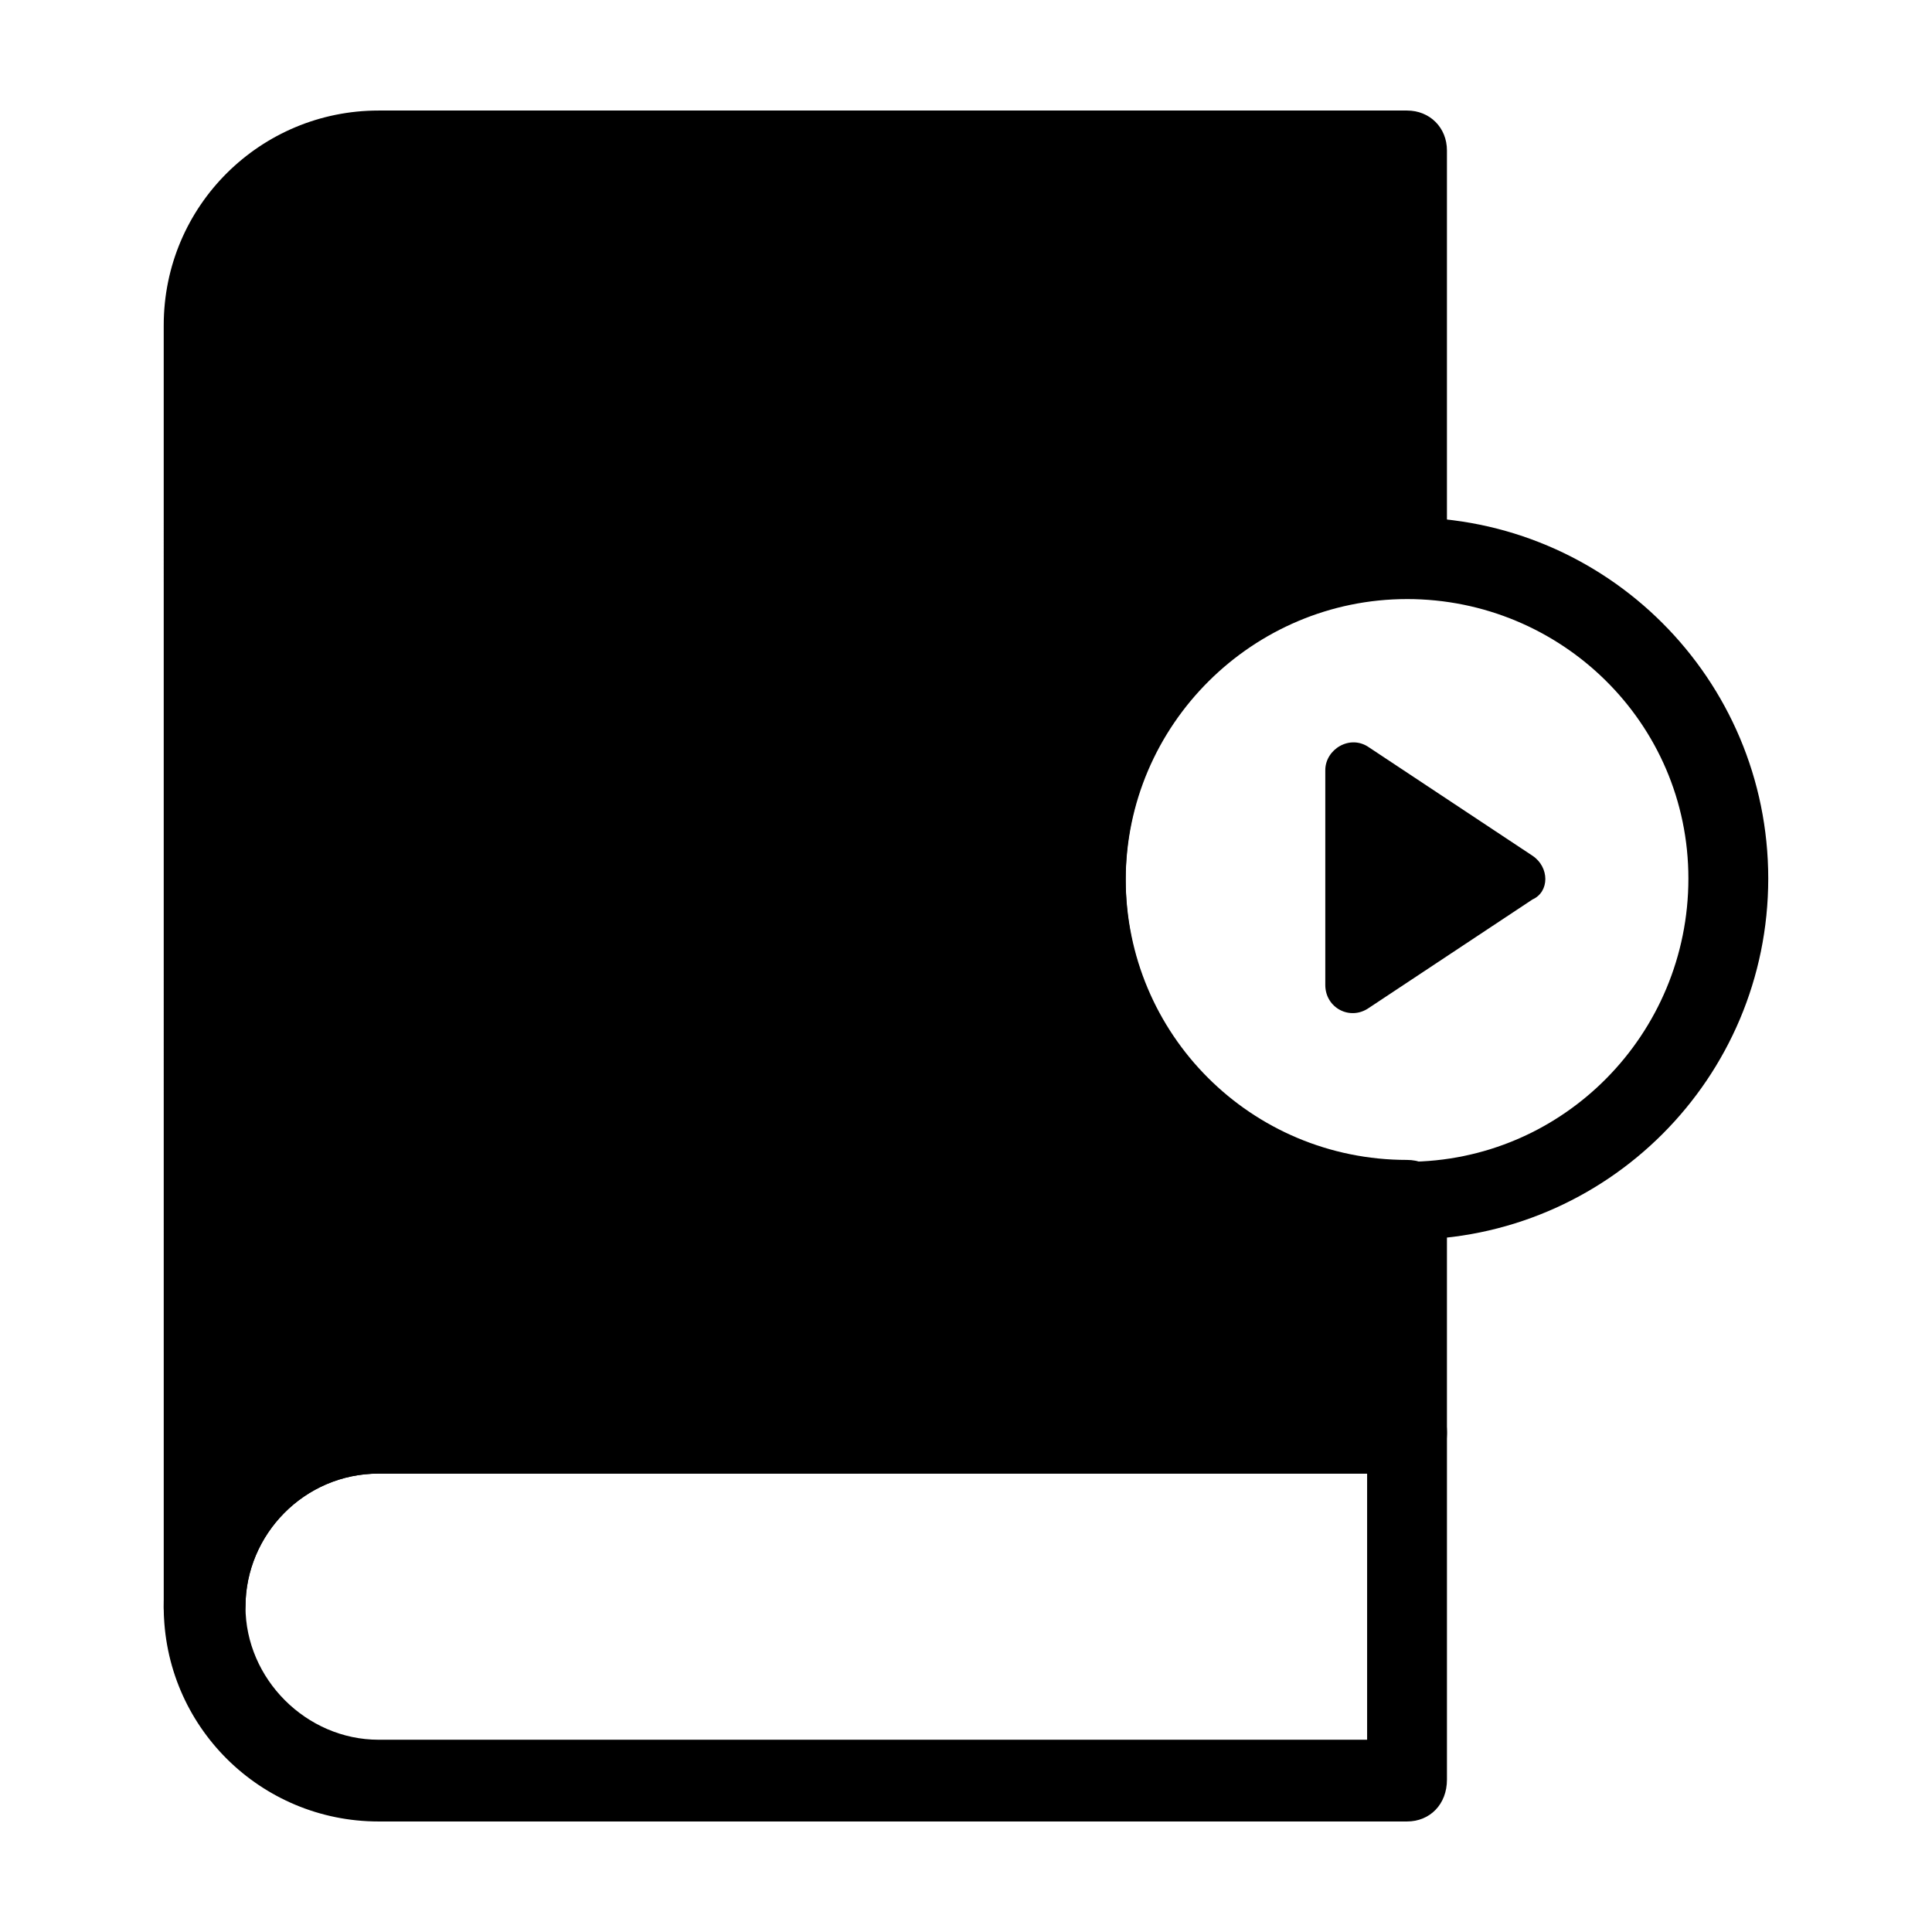
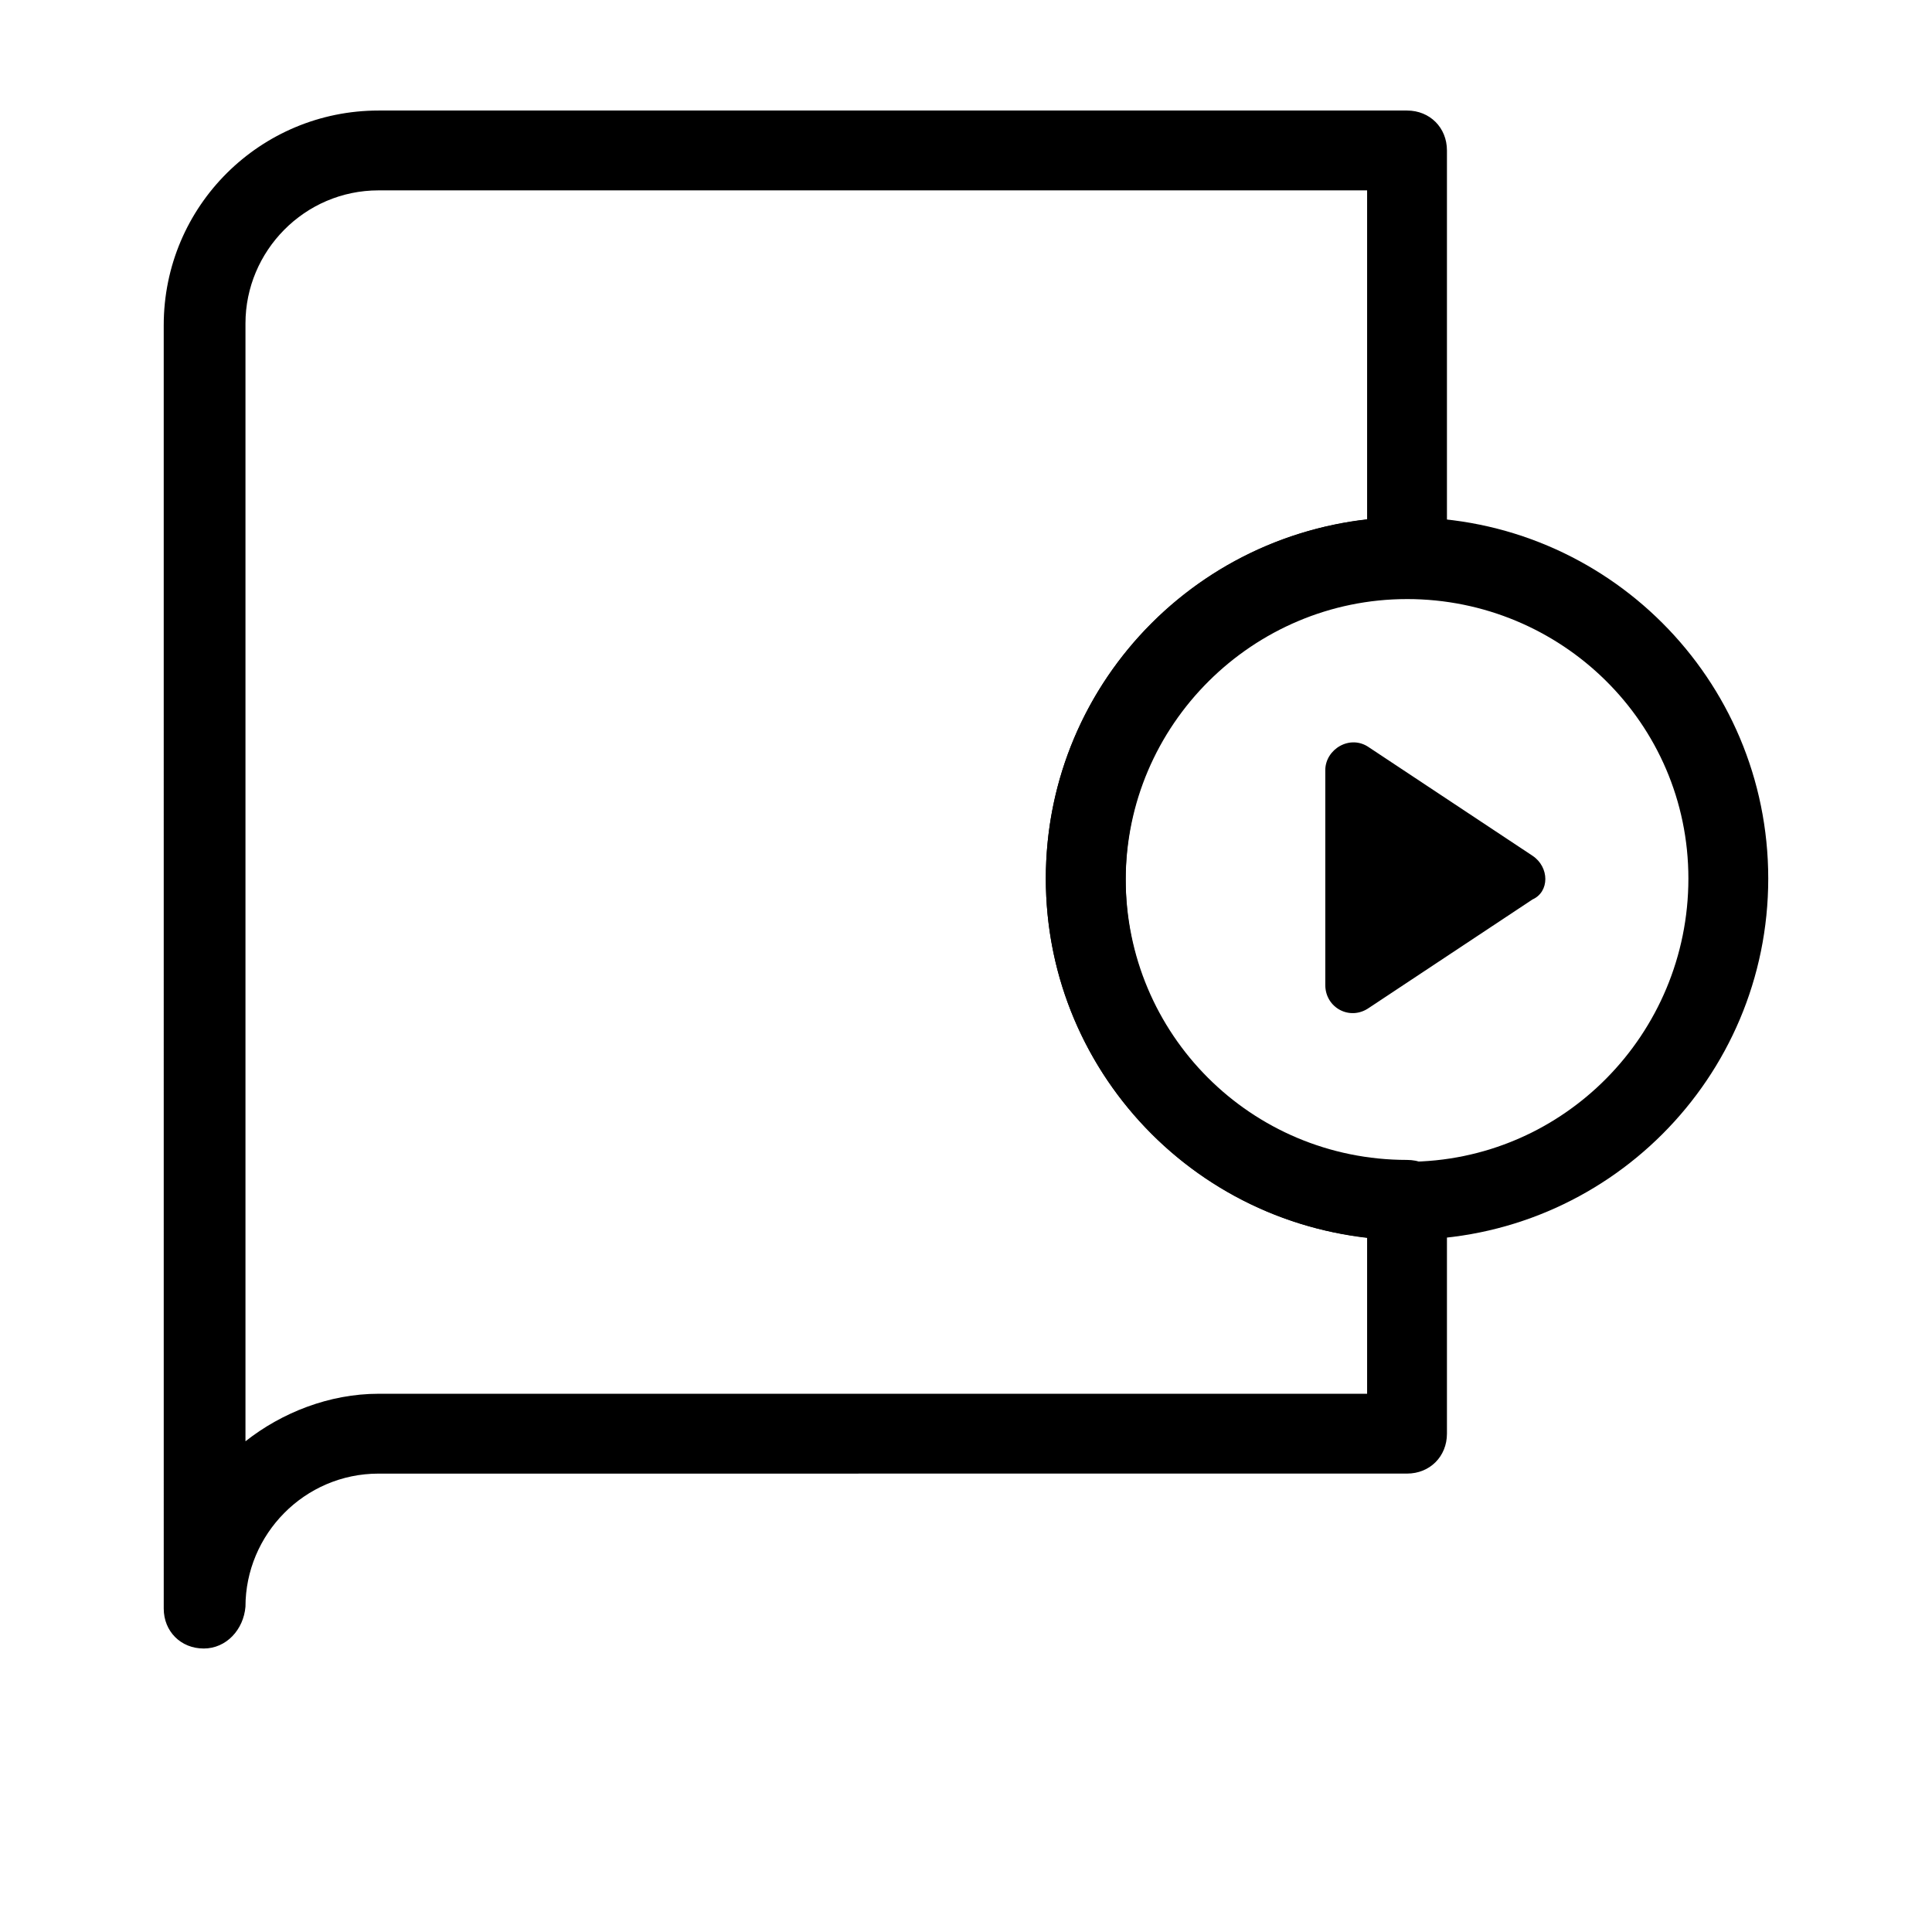
<svg xmlns="http://www.w3.org/2000/svg" fill="#000000" width="800px" height="800px" version="1.1" viewBox="144 144 512 512">
  <g>
-     <path d="m431.74 376.82c0-46.855 38.289-85.145 85.145-85.145v-107.82h-272.56c-25.191 0-45.848 20.656-45.848 45.848v340.07c0-25.191 20.656-45.848 45.848-45.848h272.56v-61.965c-46.855 0-85.145-38.293-85.145-85.145z" />
-     <path d="m516.88 626.71h-272.56c-31.234 0-56.93-25.191-56.93-56.93s25.191-56.93 56.93-56.93h272.56c6.047 0 10.578 4.535 10.578 10.578v92.195c0 6.555-4.531 11.086-10.578 11.086zm-272.56-92.195c-19.648 0-35.266 16.121-35.266 35.266s16.121 35.266 35.266 35.266h261.98v-70.531z" />
    <path d="m197.97 580.87c-6.047 0-10.578-4.535-10.578-10.578l-0.004-340.07c0-31.738 25.695-56.93 56.93-56.93h272.56c6.047 0 10.578 4.535 10.578 10.578v107.82c0 6.047-4.535 10.578-10.578 10.578-40.809 0-74.562 33.25-74.562 74.562s33.25 74.562 74.562 74.562c6.047 0 10.578 4.535 10.578 10.578v61.969c0 6.047-4.535 10.578-10.578 10.578l-272.56 0.008c-19.648 0-35.266 16.121-35.266 35.266-0.504 6.047-5.039 11.086-11.082 11.086zm46.348-386.42c-19.648 0-35.266 16.121-35.266 35.266v296.24c9.574-7.559 22.168-12.594 35.266-12.594h261.98v-41.312c-47.863-5.543-85.145-45.848-85.145-95.219 0-49.375 37.281-89.68 85.145-95.219v-87.16z" />
    <path d="m516.88 472.55c-52.898 0-95.723-42.824-95.723-95.723 0-52.898 42.824-95.723 95.723-95.723 52.898 0 95.723 42.824 95.723 95.723 0 52.898-42.824 95.723-95.723 95.723zm0-169.79c-40.809 0-74.562 33.25-74.562 74.562s33.25 74.562 74.562 74.562c41.312 0.004 74.562-33.75 74.562-75.062s-33.754-74.062-74.562-74.062z" />
    <path d="m550.13 370.78-43.328-28.719c-5.039-3.527-11.586 0.504-11.586 6.047v56.93c0 6.047 6.551 9.574 11.586 6.047l43.328-28.719c4.535-2.012 4.535-8.562 0-11.586z" />
  </g>
</svg>